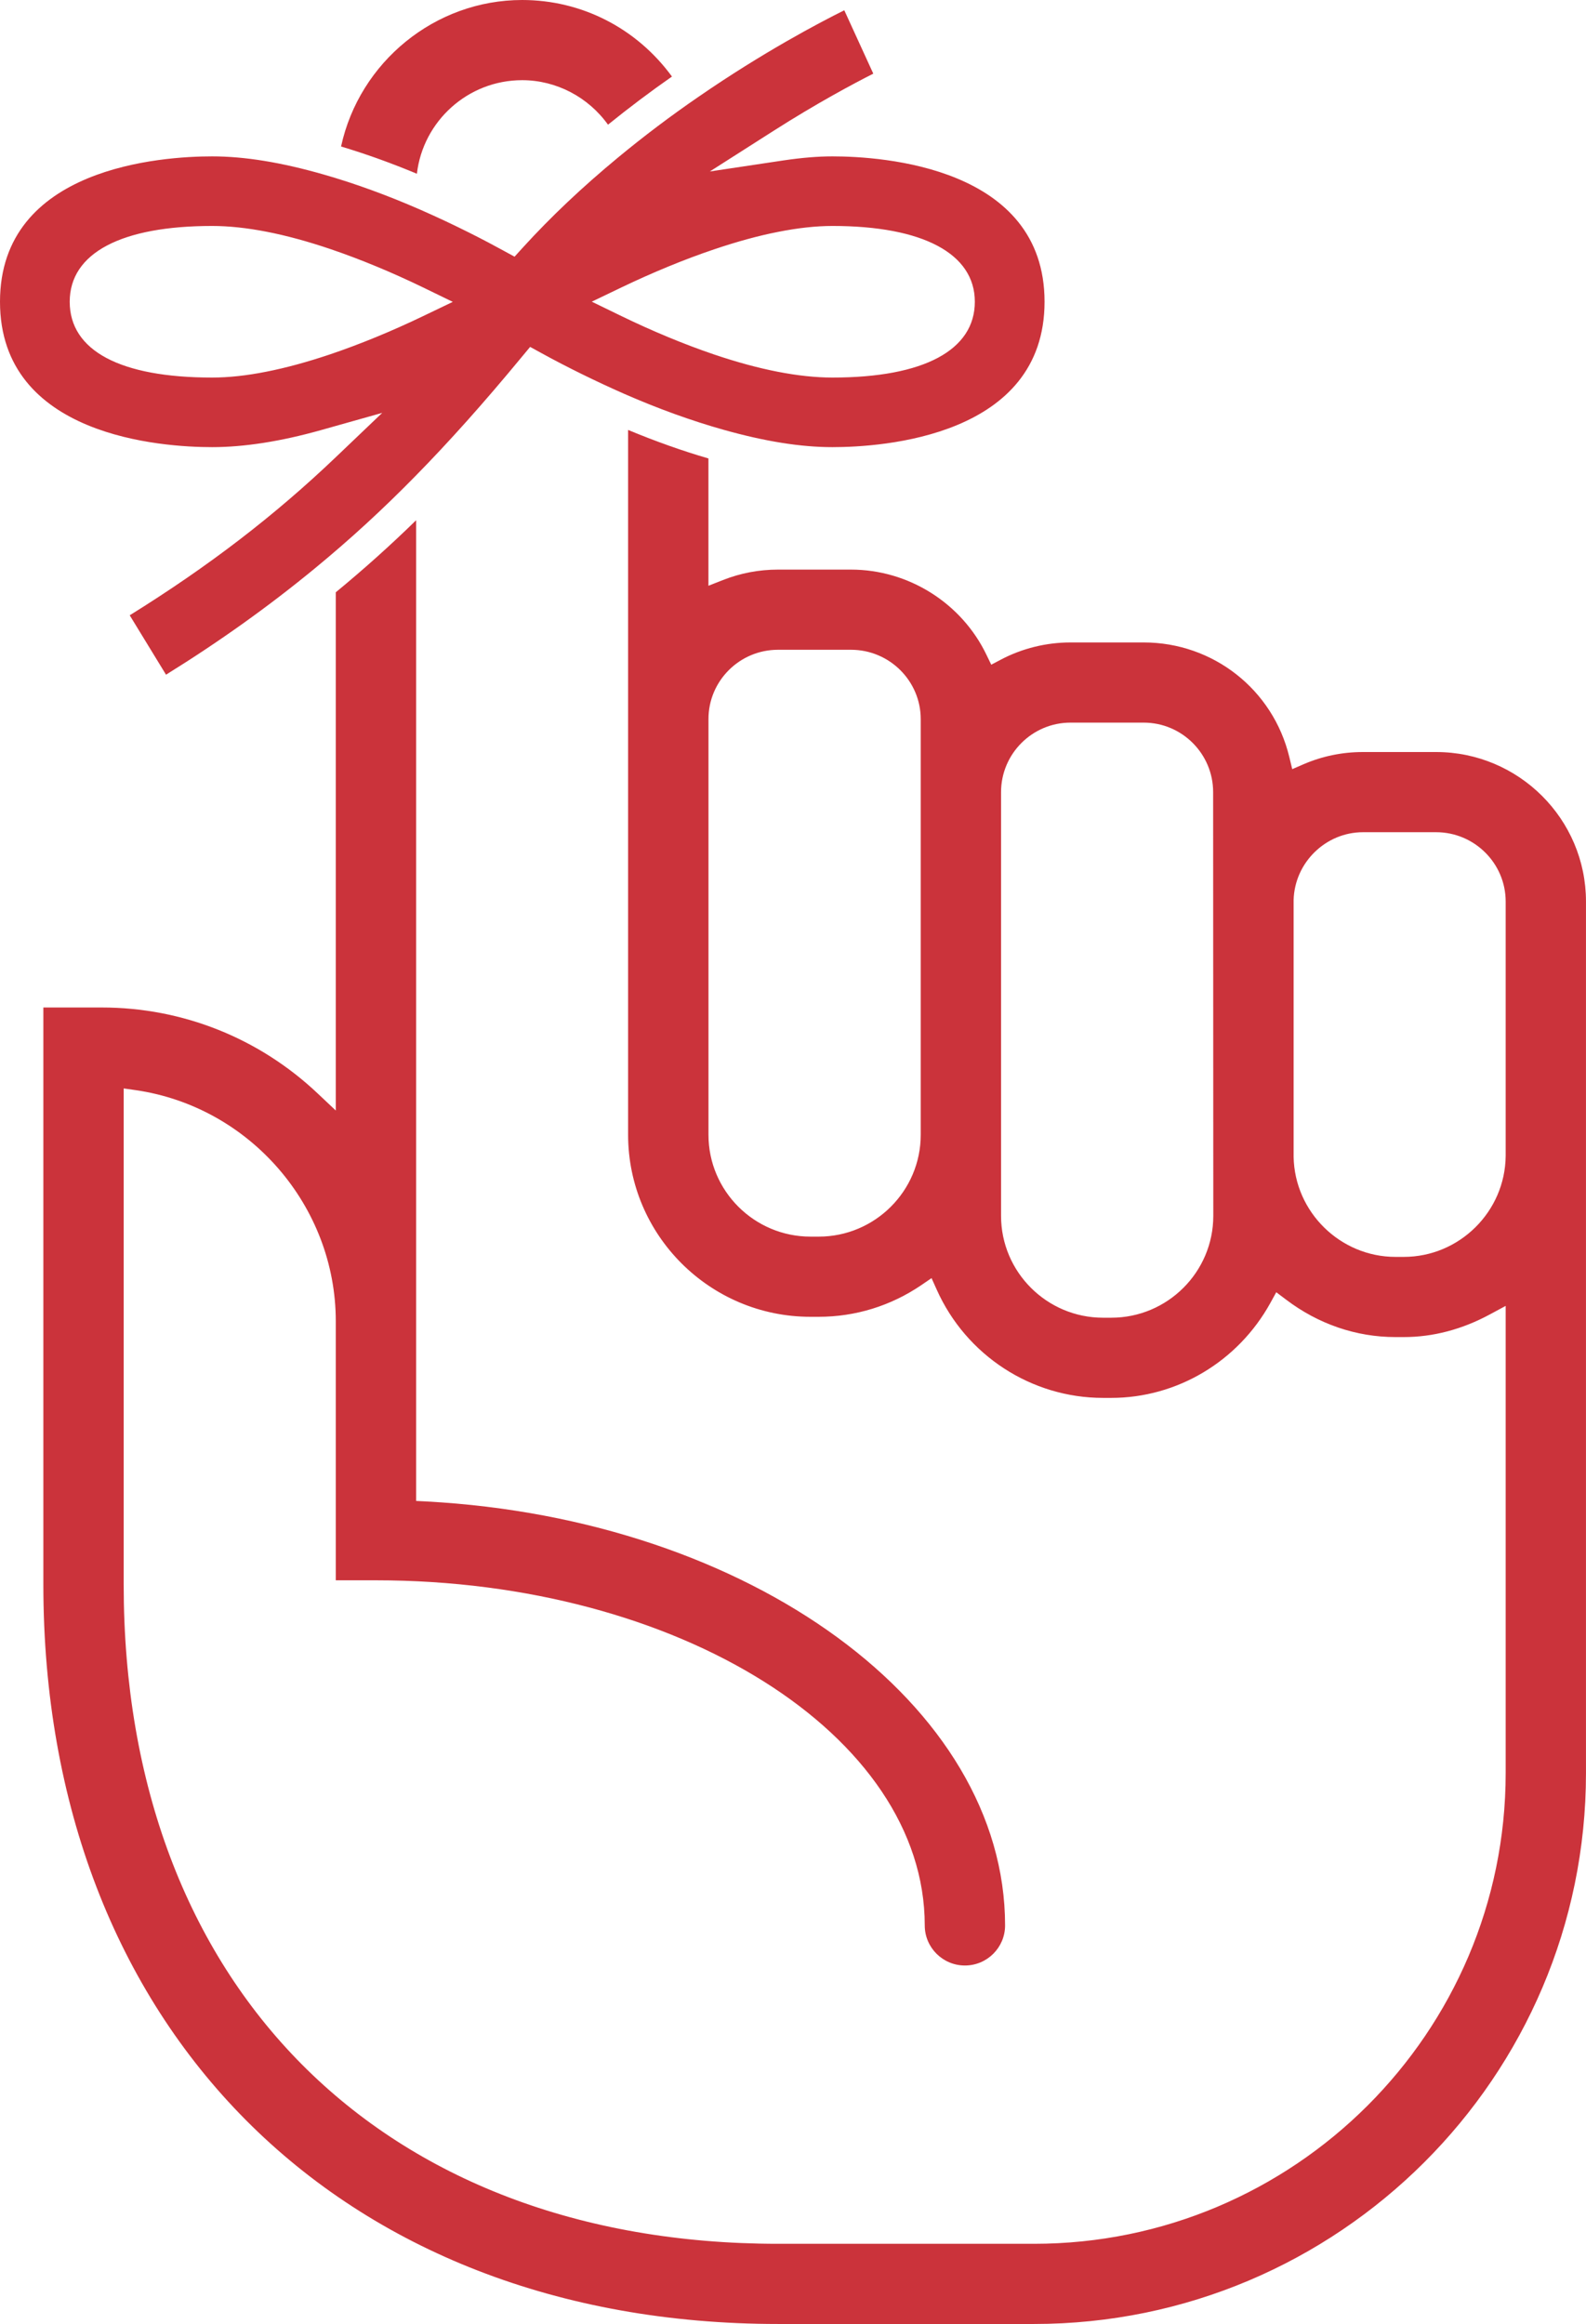
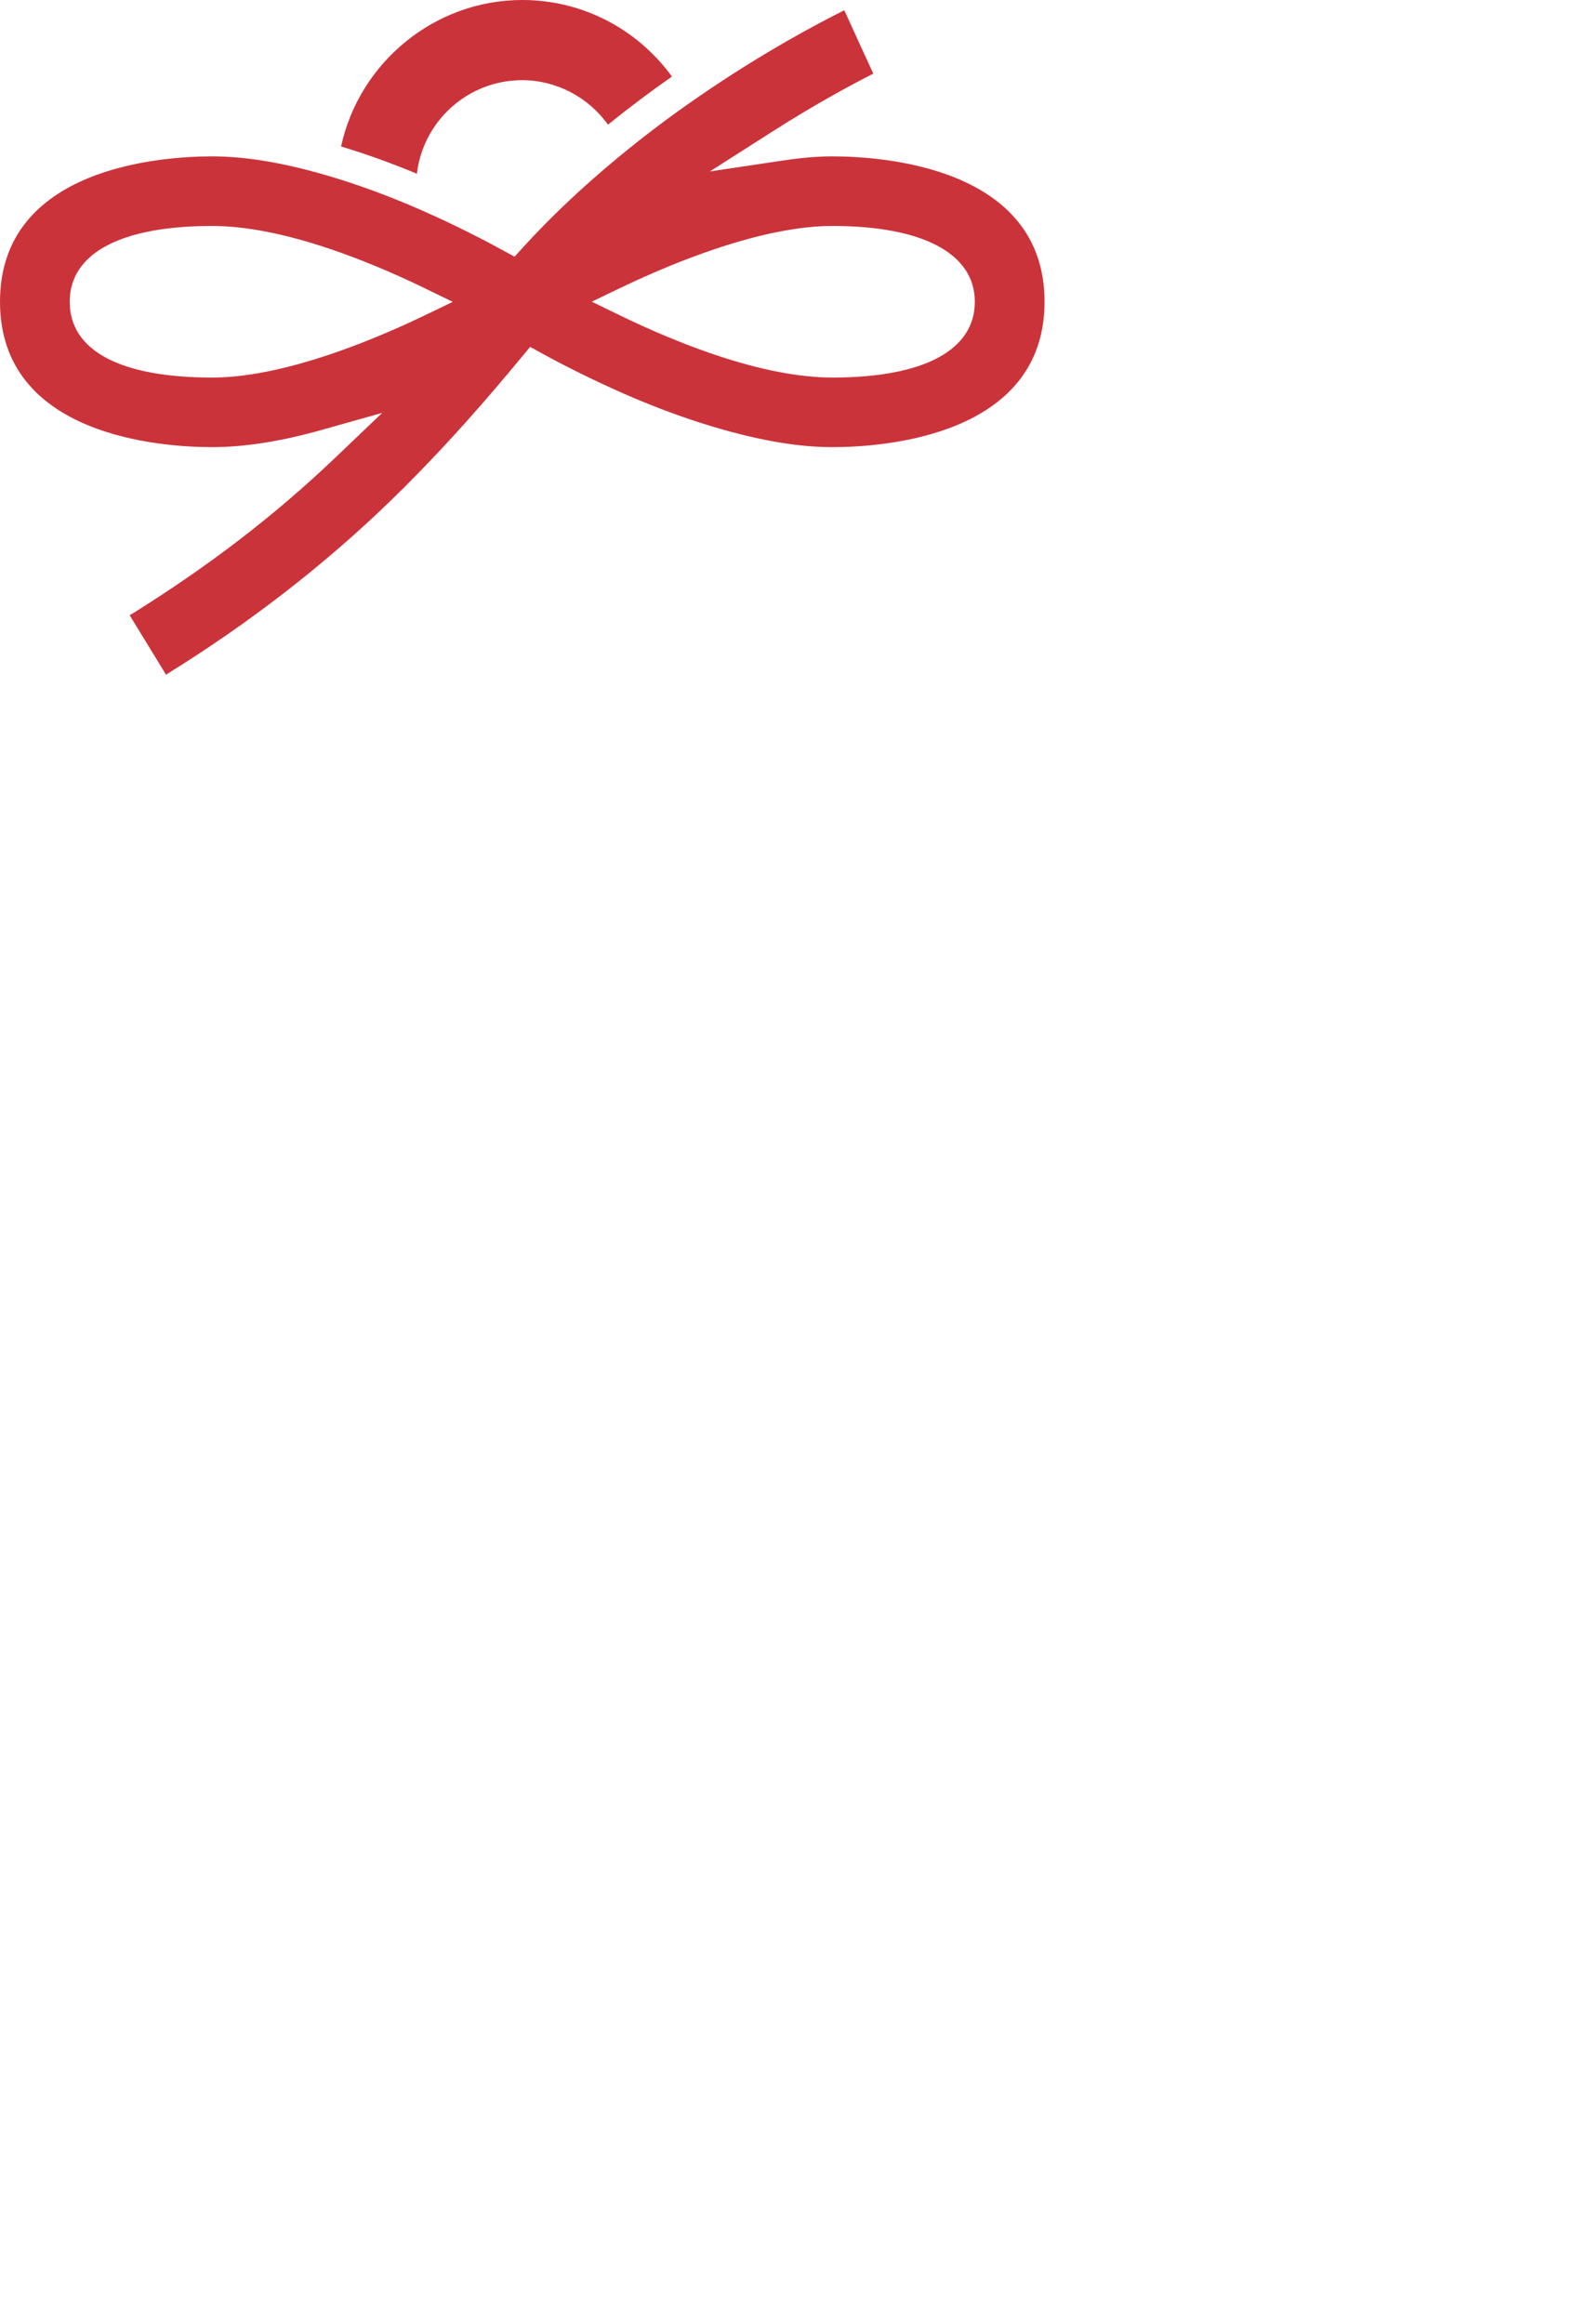
<svg xmlns="http://www.w3.org/2000/svg" width="71" height="104" viewBox="0 0 71 104" fill="none">
-   <path d="M64.29 33.654H61.018C60.095 33.654 59.204 33.836 58.366 34.196L57.849 34.42L57.717 33.873C56.988 30.857 54.308 28.75 51.199 28.75H47.923C46.84 28.75 45.762 29.015 44.811 29.516L44.375 29.746L44.16 29.302C43.048 26.986 40.667 25.49 38.099 25.49H34.826C33.976 25.49 33.149 25.648 32.363 25.958L31.714 26.213V20.516C30.547 20.177 29.338 19.748 28.118 19.24V50.783C28.12 55.273 31.78 58.928 36.283 58.928H36.651C38.291 58.928 39.874 58.44 41.234 57.517L41.702 57.197L41.935 57.715C43.251 60.656 46.173 62.557 49.381 62.557H49.748C52.693 62.557 55.421 60.929 56.869 58.31L57.134 57.829L57.573 58.159C59.019 59.256 60.714 59.835 62.471 59.835H62.841C64.155 59.835 65.455 59.493 66.702 58.818L67.404 58.44V79.348C67.404 90.963 57.932 100.412 46.287 100.412H34.835C17.038 100.412 5.537 88.834 5.537 70.914V48.708L6.081 48.786C11.185 49.531 15.032 53.976 15.032 59.126V70.72H16.83C30.378 70.72 41.398 77.648 41.398 86.164C41.398 87.154 42.205 87.958 43.196 87.958C44.188 87.958 44.994 87.154 44.994 86.164C44.994 76.307 33.61 67.973 19.078 67.191L18.628 67.168V23.282C17.465 24.417 16.279 25.479 15.032 26.505V49.697L14.23 48.941C11.605 46.456 8.169 45.086 4.557 45.086H1.941V70.914C1.941 90.703 15.16 104 34.835 104H46.287C59.913 104 70.999 92.942 70.999 79.348V40.344C70.999 36.656 67.988 33.654 64.29 33.654ZM41.218 50.783C41.218 53.295 39.169 55.34 36.651 55.34H36.283C33.766 55.34 31.716 53.295 31.716 50.783V32.181C31.714 30.471 33.11 29.078 34.826 29.078H38.099C39.817 29.078 41.218 30.471 41.218 32.181V50.783ZM49.748 58.969H49.381C46.863 58.969 44.814 56.924 44.814 54.412V35.448C44.814 33.733 46.21 32.338 47.923 32.338H51.199C52.913 32.338 54.308 33.733 54.308 35.448L54.315 54.412C54.315 56.924 52.266 58.969 49.748 58.969ZM67.404 51.729C67.381 54.22 65.334 56.247 62.841 56.247H62.471C59.999 56.247 57.955 54.239 57.911 51.77V40.276C57.957 38.596 59.35 37.242 61.018 37.242H64.29C66.005 37.242 67.404 38.635 67.404 40.344V51.729Z" fill="#CB333B" />
  <path d="M30.081 3.426C29.098 4.112 28.139 4.835 27.218 5.58C26.339 4.349 24.904 3.588 23.375 3.588C20.947 3.588 18.937 5.421 18.663 7.776C17.509 7.295 16.371 6.887 15.268 6.556C16.09 2.777 19.471 0 23.375 0C26.049 0 28.507 1.27 30.081 3.426Z" fill="#CB333B" />
  <path d="M37.266 6.998C36.608 6.998 35.893 7.058 35.08 7.178L31.778 7.673L34.591 5.879C36.572 4.614 38.232 3.732 39.094 3.296L37.796 0.46C36.665 1.021 34.159 2.341 31.271 4.331C30.026 5.186 28.815 6.1 27.671 7.046C26.056 8.382 24.662 9.7 23.412 11.072L23.035 11.487L22.542 11.218C21.726 10.769 20.417 10.087 18.818 9.385C17.338 8.738 15.88 8.207 14.484 7.808C12.581 7.263 10.948 6.998 9.495 6.998C7.267 6.998 0 7.468 0 13.504C0 19.541 7.267 20.01 9.495 20.01C10.929 20.01 12.565 19.755 14.358 19.251L17.111 18.476L15.044 20.448C12.293 23.074 9.344 25.338 5.807 27.535L7.432 30.193C9.842 28.698 12.031 27.134 14.105 25.427C15.677 24.134 17.143 22.787 18.594 21.307C19.353 20.535 20.111 19.723 20.897 18.845C21.681 17.968 22.492 17.022 23.355 15.978L23.732 15.524L24.248 15.807C25.375 16.427 26.684 17.07 27.931 17.619C29.45 18.285 30.949 18.827 32.384 19.231C34.246 19.755 35.843 20.01 37.266 20.01C39.493 20.01 46.761 19.541 46.761 13.504C46.761 7.468 39.493 6.998 37.266 6.998ZM18.944 14.145C17.546 14.817 16.108 15.408 14.786 15.855C13.762 16.199 12.805 16.461 11.921 16.634C11.037 16.81 10.228 16.896 9.495 16.896C5.385 16.896 3.121 15.693 3.121 13.504C3.121 11.316 5.444 10.112 9.495 10.112C10.986 10.112 12.768 10.461 14.788 11.145C16.113 11.594 17.55 12.189 18.946 12.866L20.269 13.509L18.944 14.145ZM37.266 16.896C35.774 16.896 33.988 16.548 31.961 15.861C30.636 15.412 29.204 14.817 27.815 14.143L26.492 13.5L27.817 12.864C29.211 12.196 30.643 11.605 31.961 11.161C32.987 10.814 33.947 10.55 34.833 10.377C35.719 10.201 36.533 10.112 37.266 10.112C41.316 10.112 43.64 11.35 43.64 13.504C43.64 15.659 41.376 16.896 37.266 16.896Z" fill="#CB333B" />
</svg>